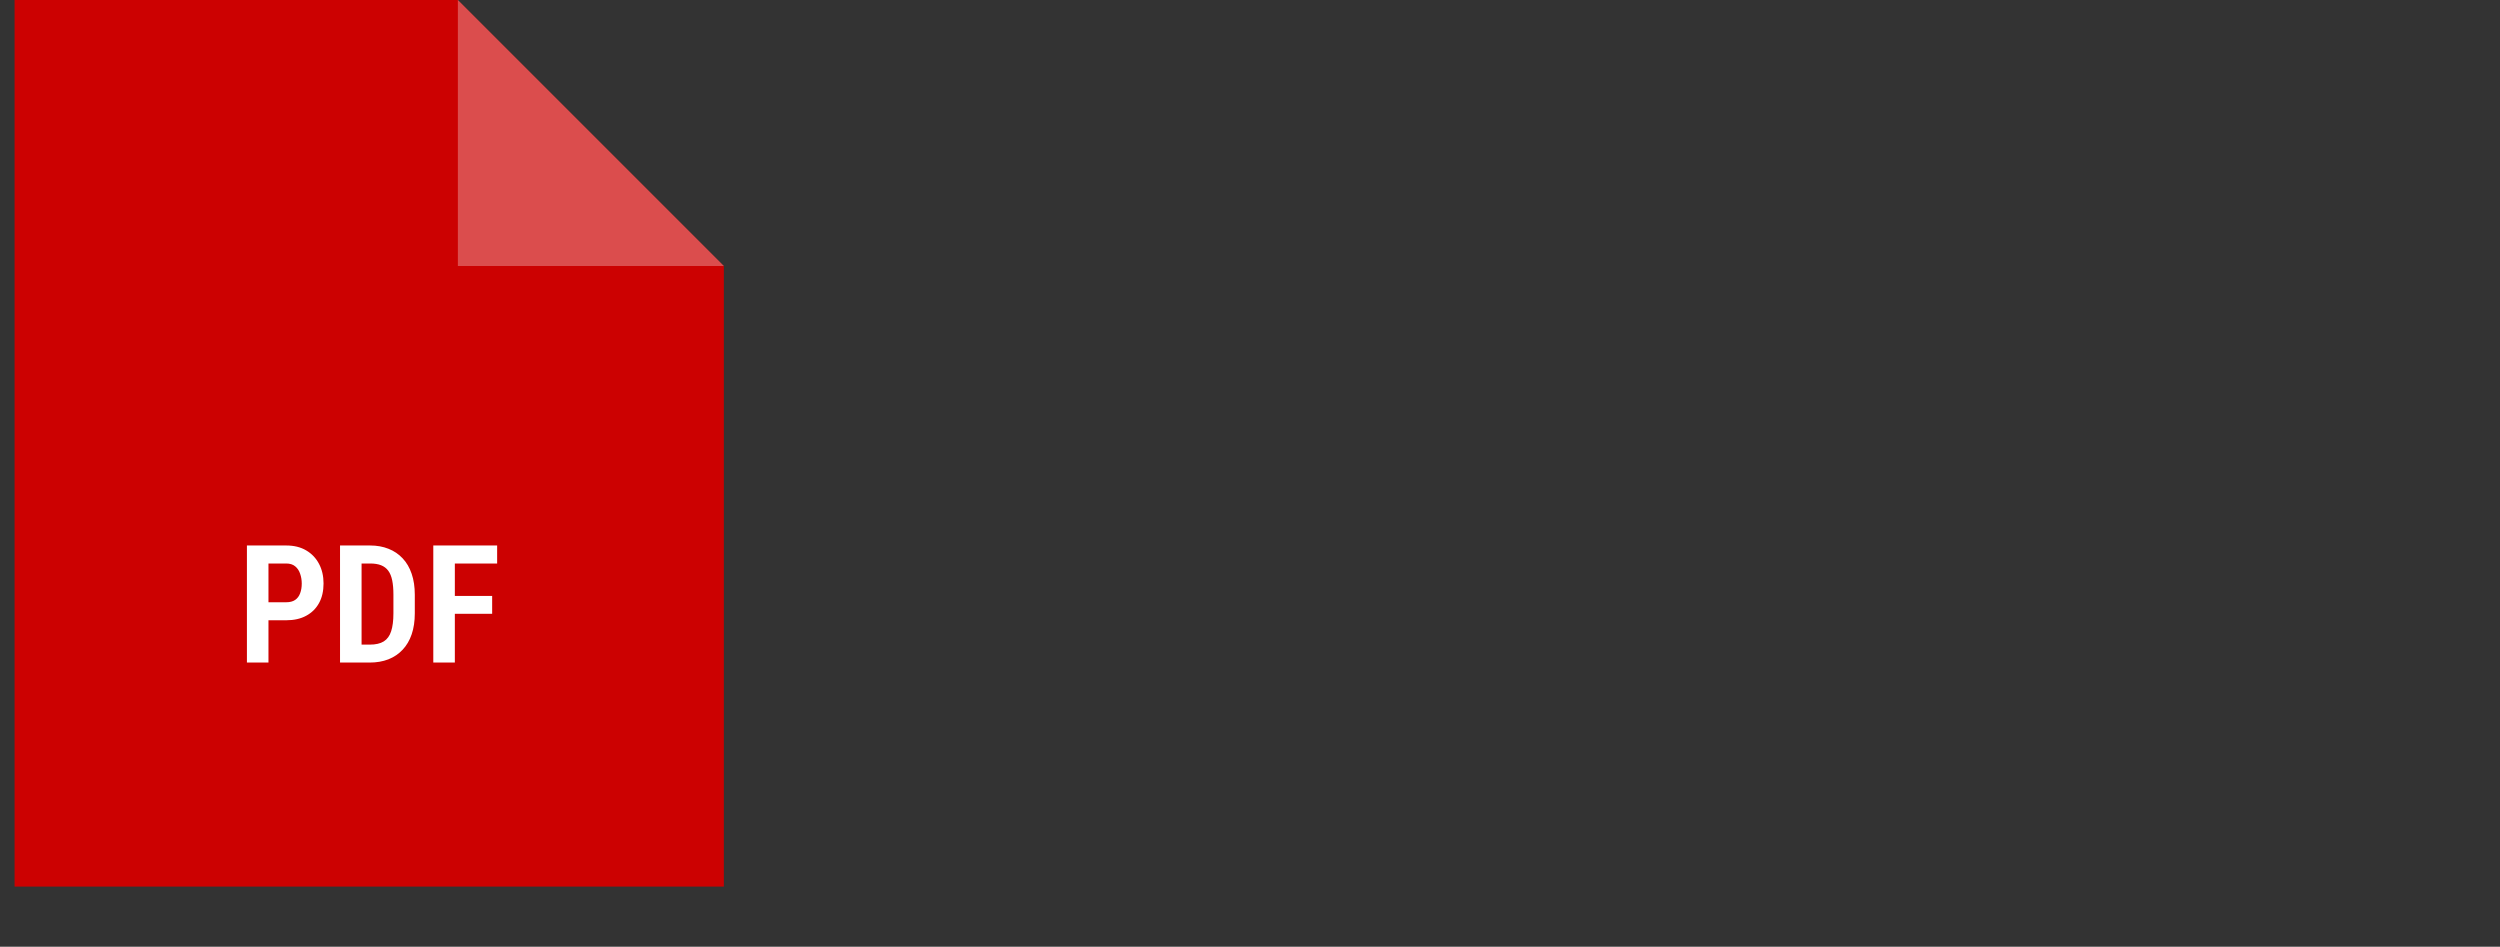
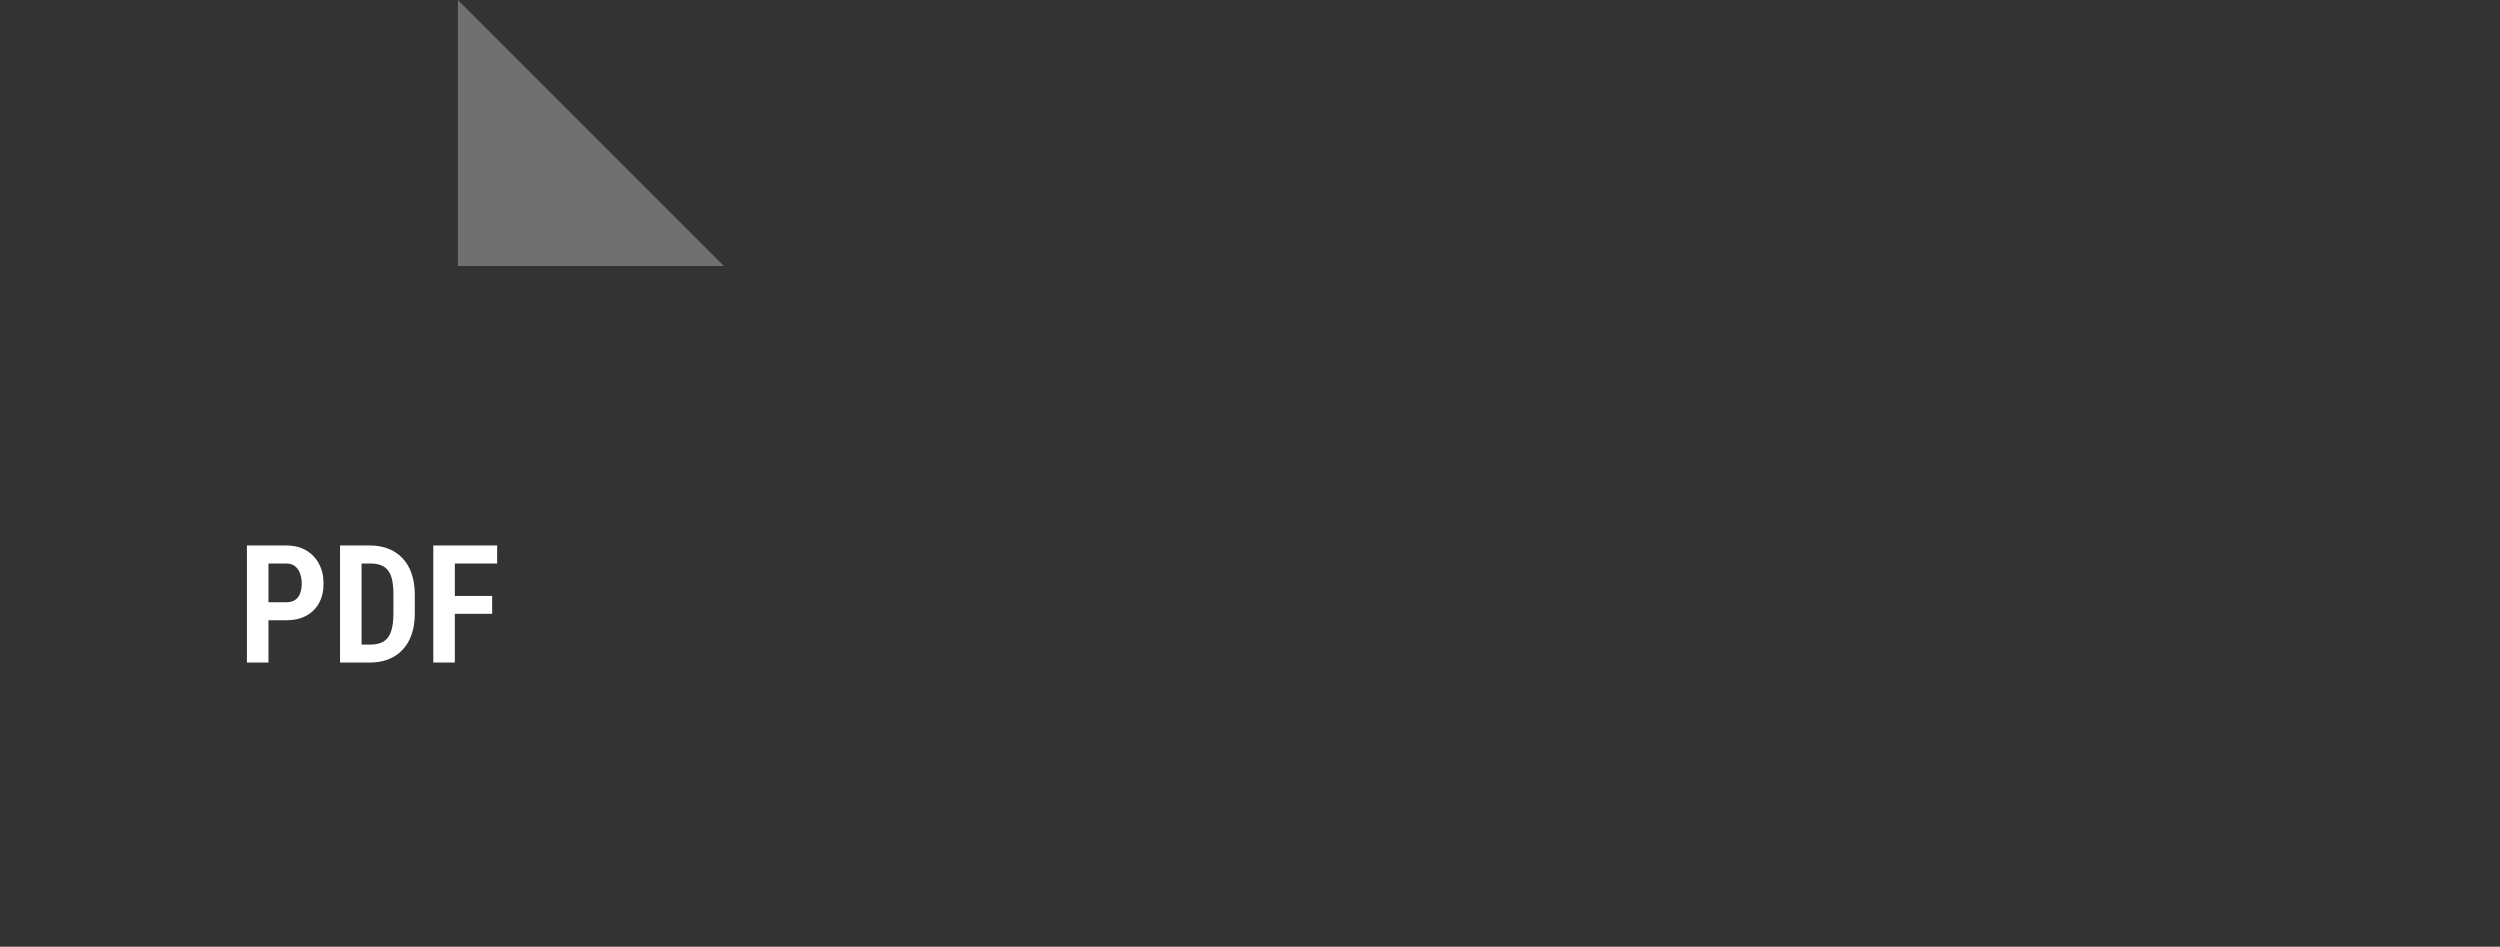
<svg xmlns="http://www.w3.org/2000/svg" width="1080" height="409" viewBox="0 0 1080 409" fill="none">
  <rect x="0" y="0" width="1080" height="409" fill="#333333" stroke="none" />
  <g clip-path="url(#clip0_147_7)">
-     <path d="M6.3 7.62939e-06H197.8L312.7 114.9V383H6.3V7.62939e-06Z" fill="#CC0101" />
    <path opacity="0.3" d="M197.8 7.62939e-06L312.7 114.9H197.8V7.62939e-06Z" fill="white" />
    <path d="M123.654 267.954H113.129V260.174H123.654C125.251 260.174 126.537 259.838 127.509 259.167C128.505 258.472 129.223 257.511 129.663 256.284C130.126 255.056 130.357 253.667 130.357 252.115C130.357 250.61 130.126 249.198 129.663 247.878C129.223 246.535 128.505 245.458 127.509 244.647C126.537 243.837 125.251 243.432 123.654 243.432H115.977V286.225H106.668V235.651H123.654C127.011 235.651 129.883 236.357 132.268 237.77C134.676 239.183 136.529 241.128 137.825 243.605C139.122 246.06 139.77 248.874 139.77 252.046C139.77 255.334 139.122 258.159 137.825 260.521C136.529 262.883 134.676 264.713 132.268 266.009C129.883 267.306 127.011 267.954 123.654 267.954ZM159.708 286.225H150.851L150.92 278.479H159.708C162.279 278.479 164.305 278.016 165.787 277.09C167.292 276.14 168.357 274.67 168.982 272.678C169.631 270.687 169.955 268.117 169.955 264.967V256.874C169.955 254.466 169.781 252.416 169.434 250.726C169.087 249.012 168.519 247.623 167.732 246.558C166.945 245.493 165.914 244.705 164.641 244.196C163.367 243.686 161.792 243.432 159.917 243.432H150.677V235.651H159.917C162.834 235.651 165.474 236.126 167.836 237.075C170.198 238.002 172.224 239.368 173.915 241.174C175.628 242.98 176.937 245.215 177.84 247.878C178.743 250.518 179.194 253.54 179.194 256.944V264.967C179.194 268.371 178.743 271.393 177.84 274.033C176.937 276.673 175.628 278.896 173.915 280.702C172.224 282.508 170.175 283.886 167.767 284.836C165.382 285.762 162.695 286.225 159.708 286.225ZM156.2 235.651V286.225H146.891V235.651H156.2ZM196.492 235.651V286.225H187.183V235.651H196.492ZM212.609 257.43V265.176H194.235V257.43H212.609ZM214.763 235.651V243.432H194.235V235.651H214.763Z" fill="white" />
  </g>
  <defs>
    <clipPath id="clip0_147_7">
      <rect width="409" height="1080" fill="white" transform="translate(0 409) rotate(-90)" />
    </clipPath>
  </defs>
</svg>